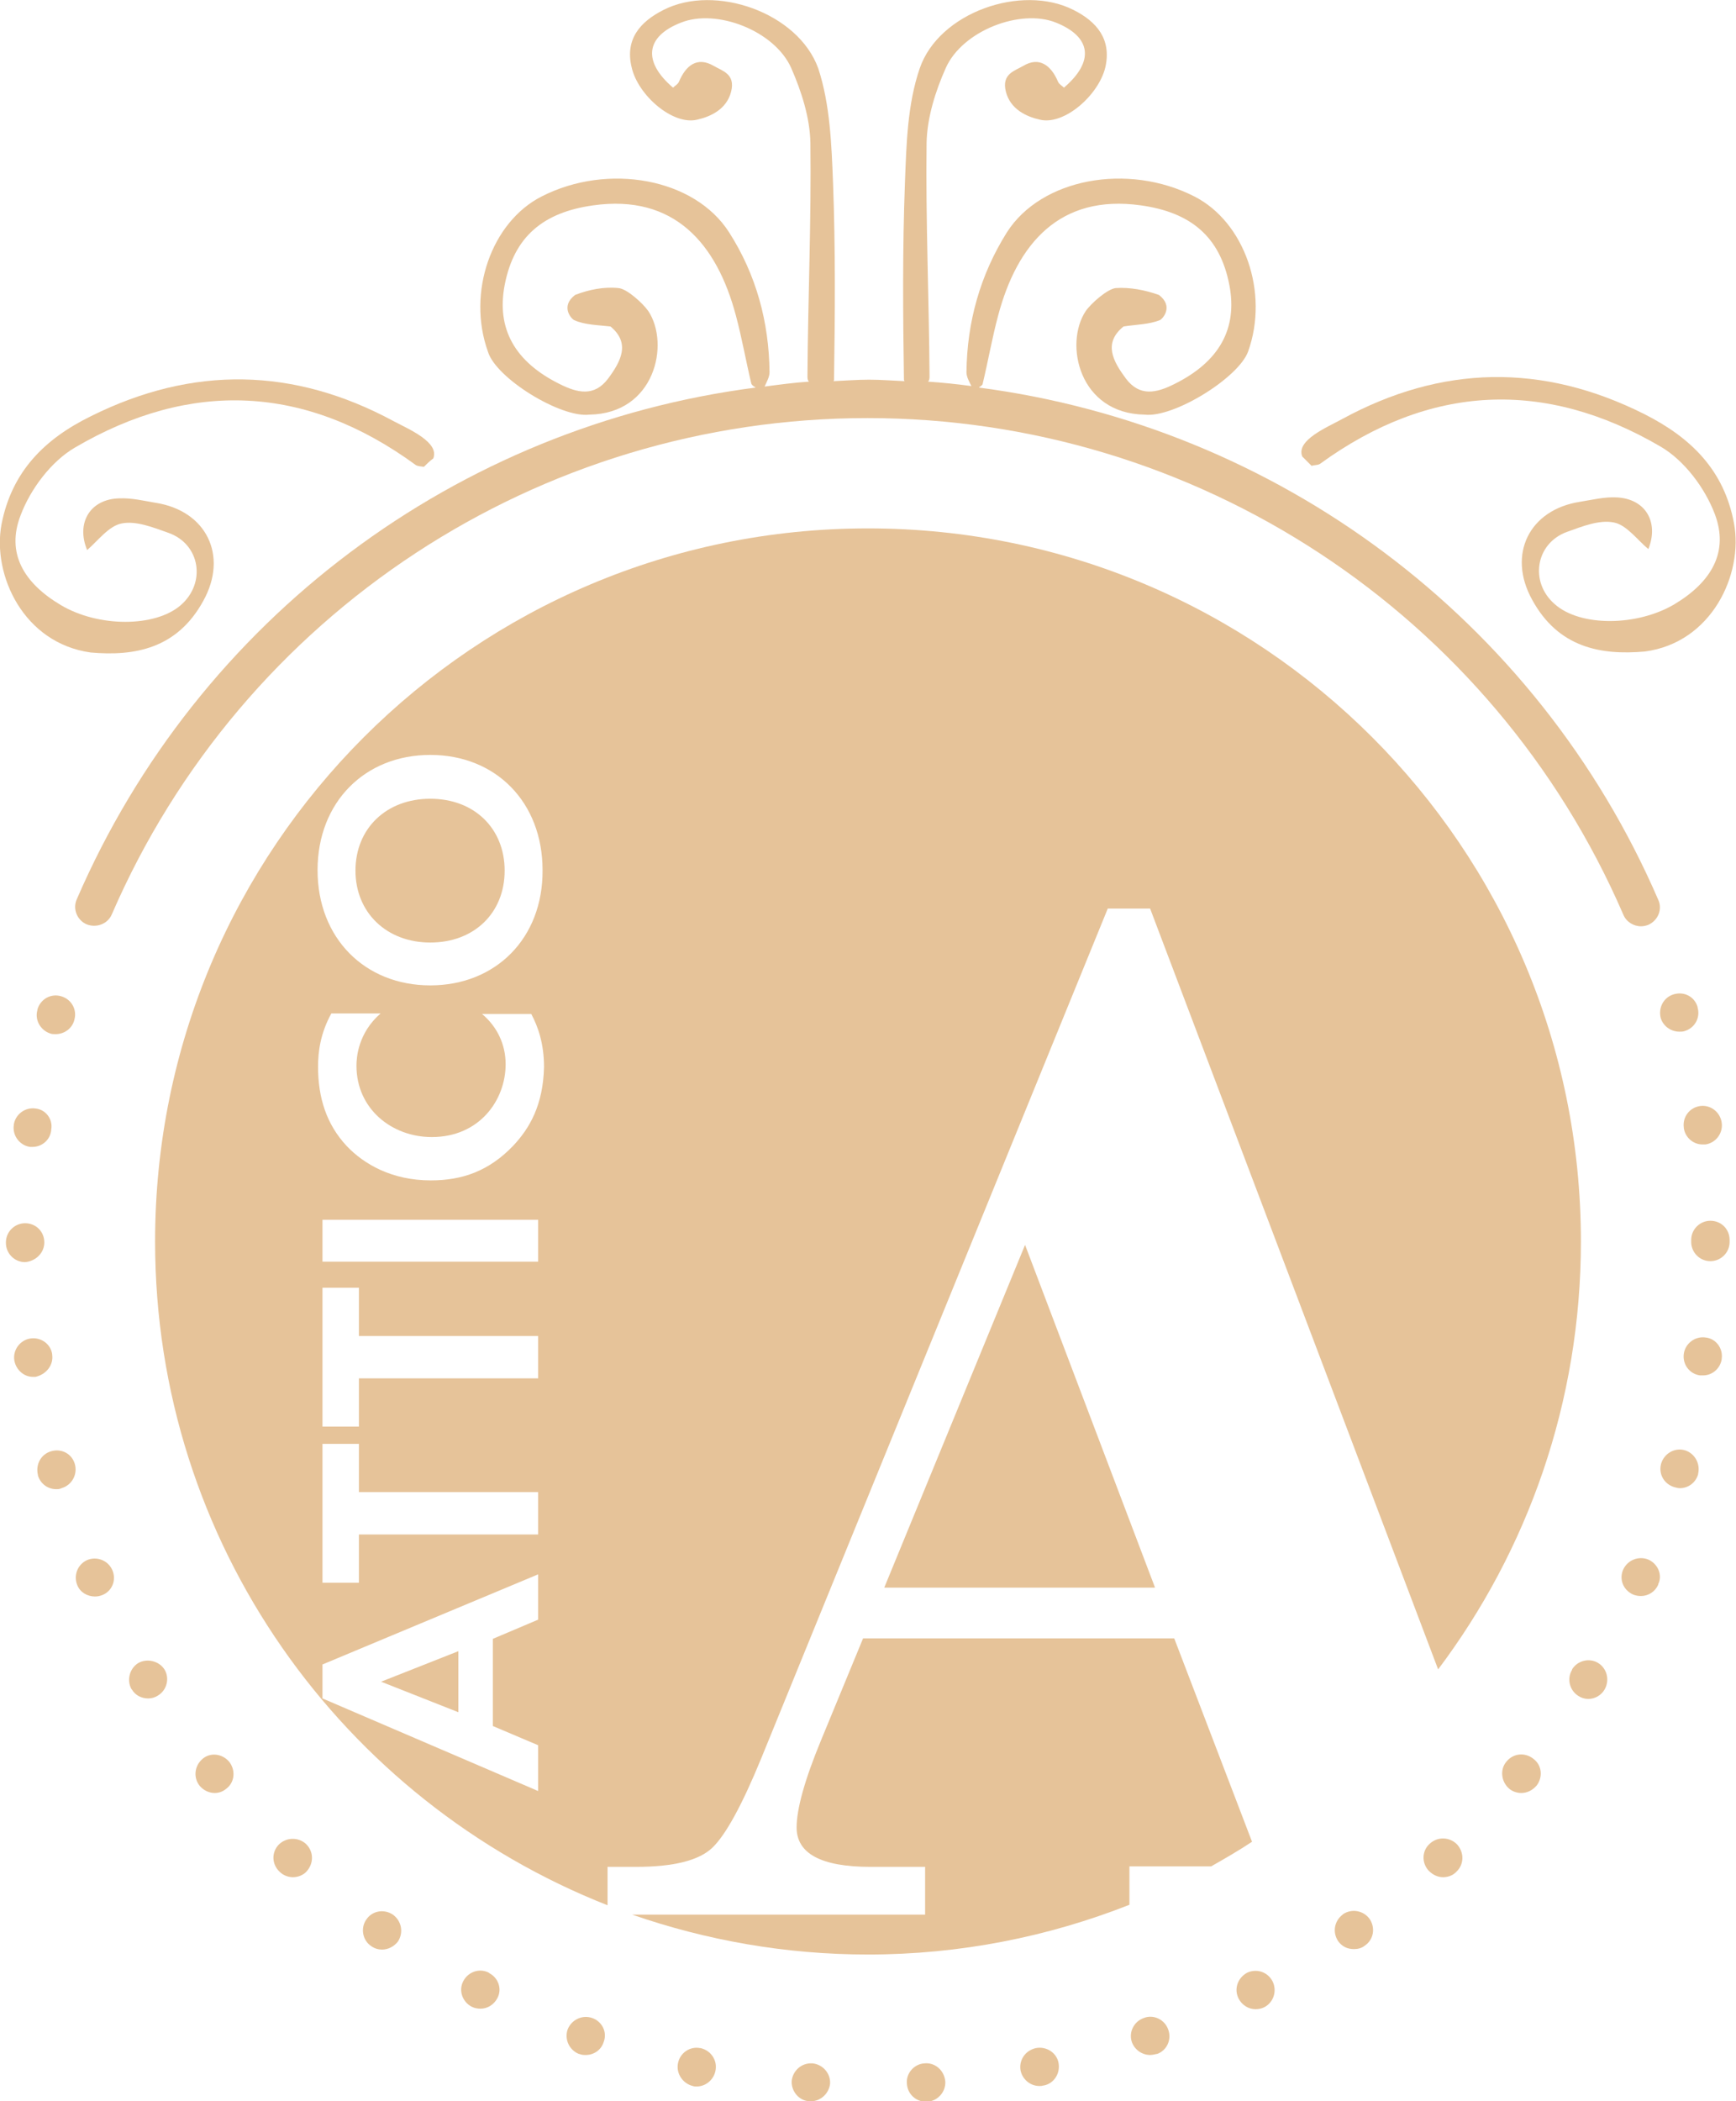
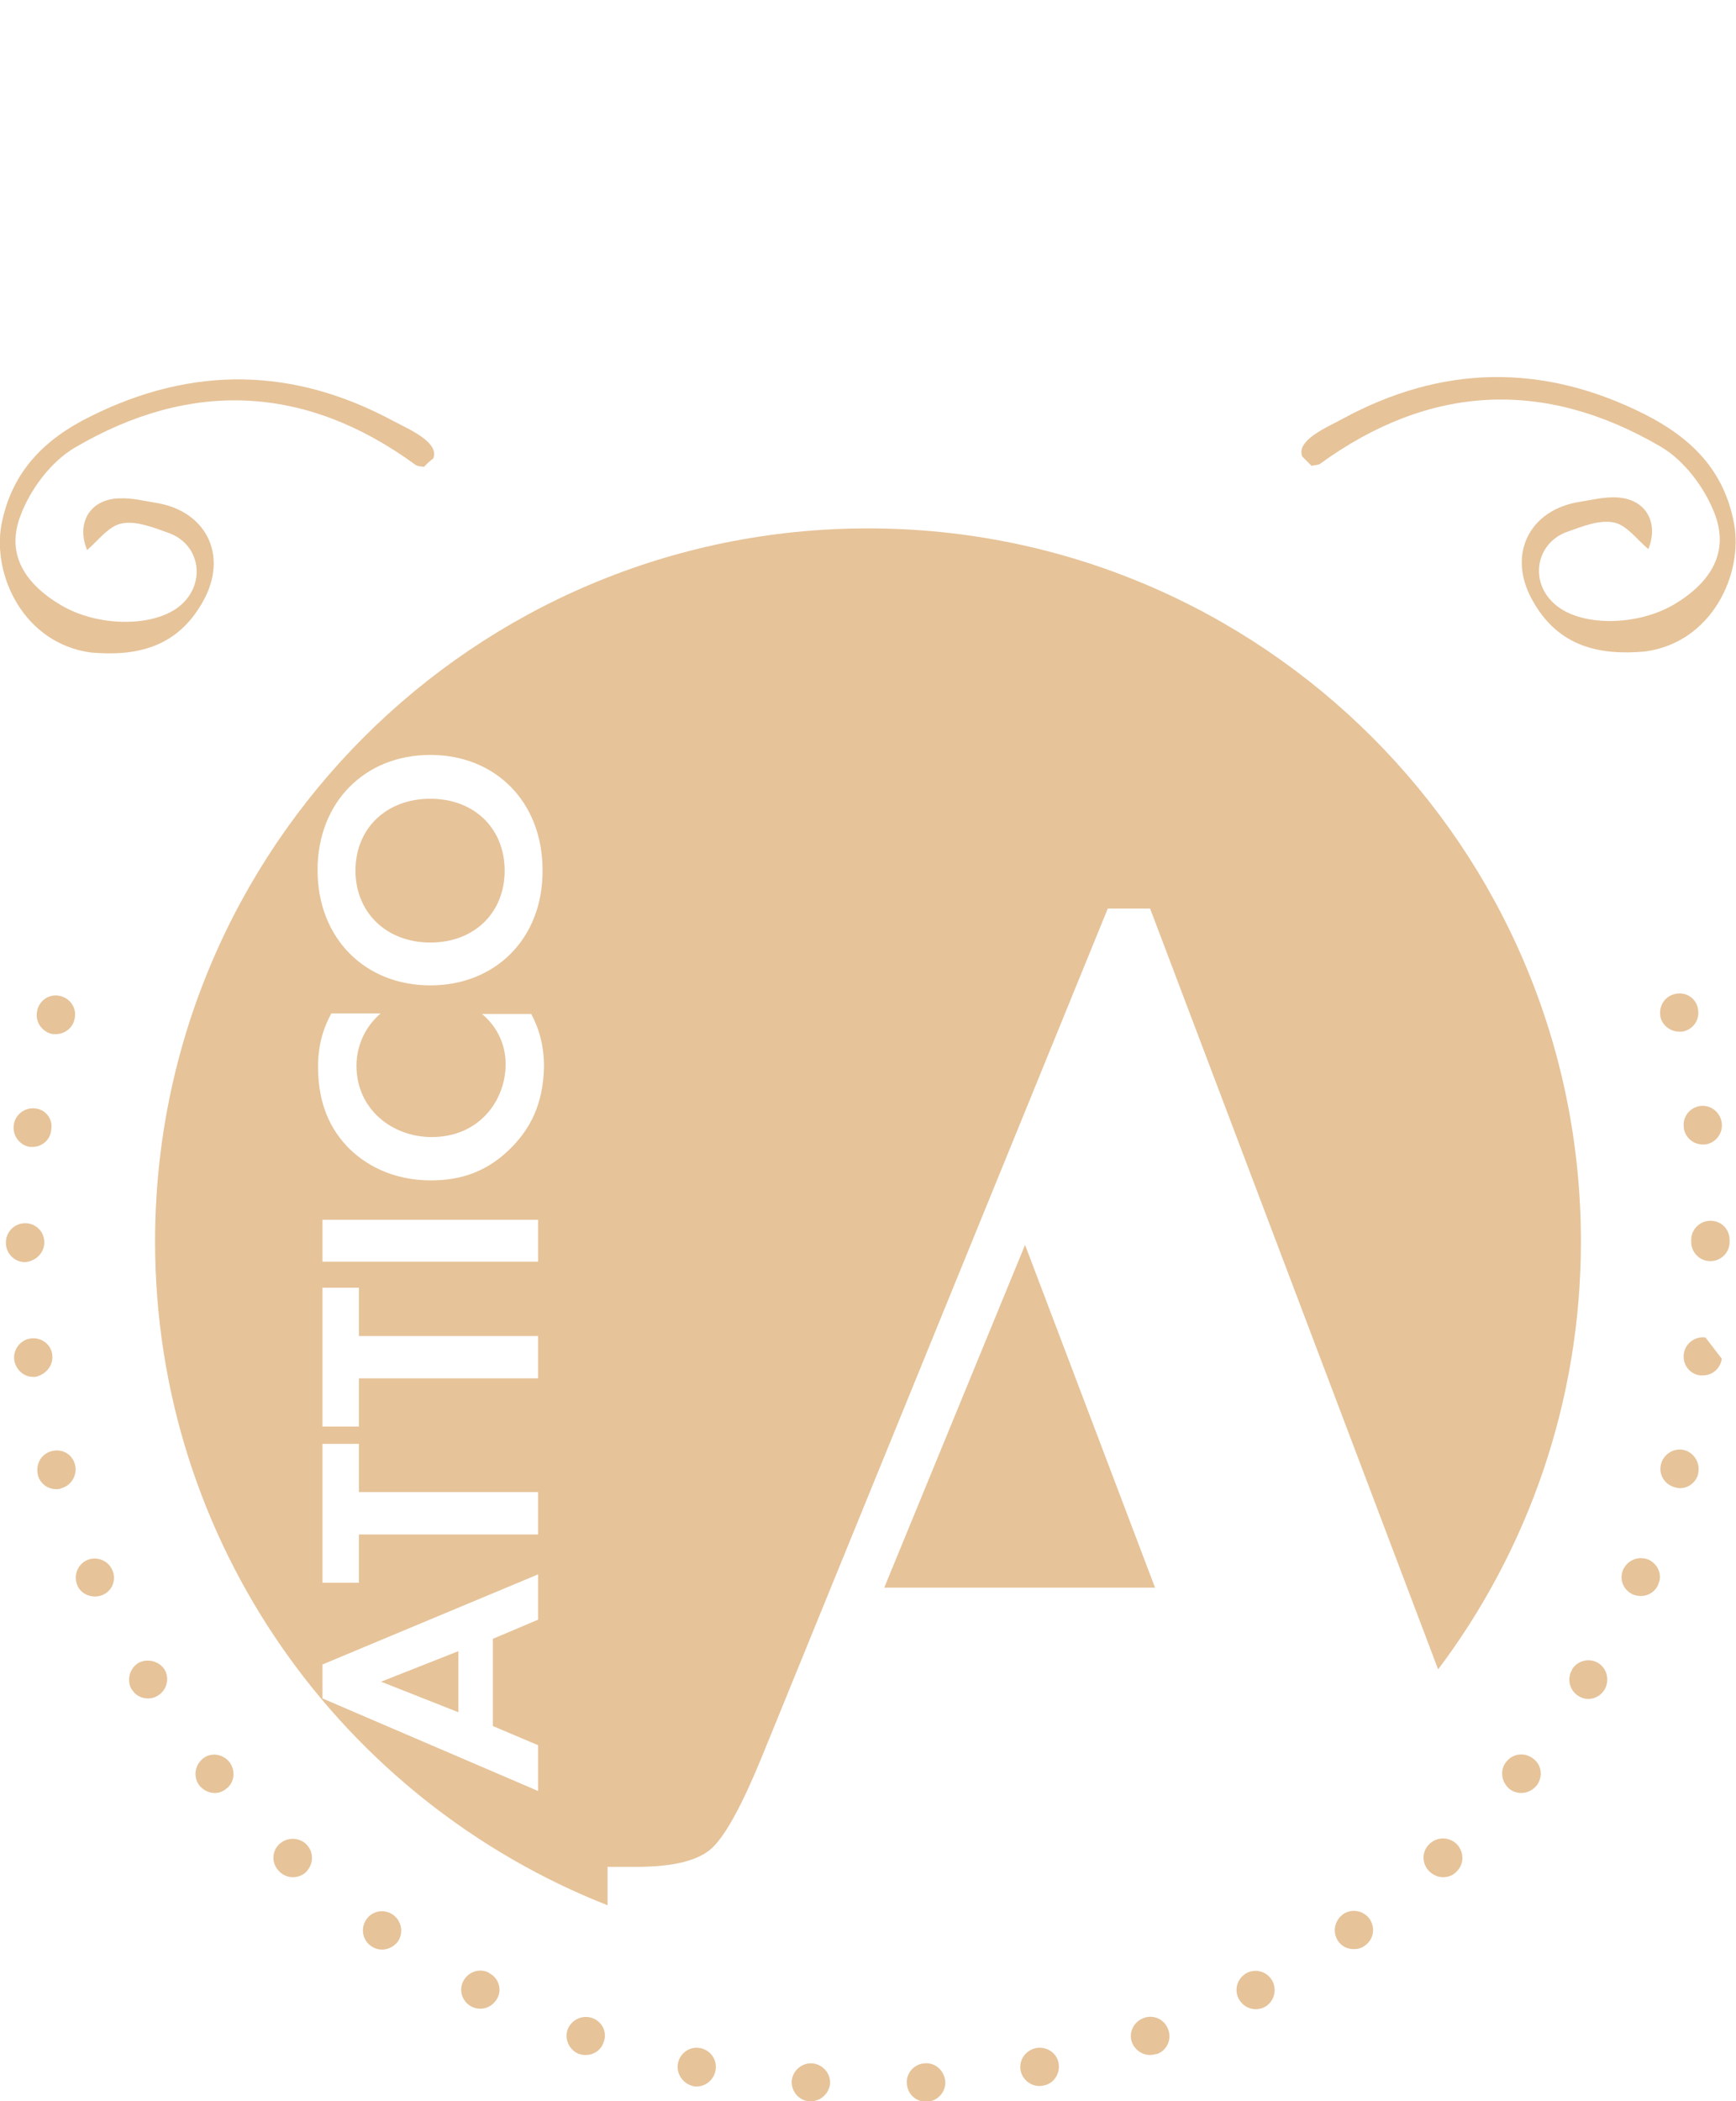
<svg xmlns="http://www.w3.org/2000/svg" version="1.1" id="Livello_1" x="0px" y="0px" viewBox="0 0 352.6 426.7" style="enable-background:new 0 0 352.6 426.7;" xml:space="preserve">
  <style type="text/css">
	.st0{fill:#E6C399;}
</style>
  <g id="Livello_1_1_">
</g>
  <g id="Testi">
</g>
  <g id="Grafica">
    <g>
      <path class="st0" d="M10.6,275.1V275c-0.3-2.1-2.3-3.5-4.4-3.2s-3.6,2.3-3.3,4.4l0,0c0.3,1.9,1.9,3.4,3.8,3.4c0.2,0,0.3,0,0.5,0    C9.4,279.1,10.9,277.2,10.6,275.1z" />
      <path class="st0" d="M15.2,297.3c-0.6-2.1-2.7-3.2-4.8-2.6s-3.2,2.7-2.7,4.8v0.1c0.5,1.7,2,2.8,3.7,2.8c0.4,0,0.7,0,1.1-0.2    C14.6,301.6,15.8,299.4,15.2,297.3C15.2,297.4,15.2,297.3,15.2,297.3z" />
      <path class="st0" d="M15.1,207.1c0.6-2.1-0.6-4.2-2.7-4.8s-4.2,0.6-4.8,2.7v0.1c-0.6,2.1,0.7,4.2,2.7,4.8c0.3,0.1,0.7,0.1,1,0.1    C13.1,210,14.7,208.8,15.1,207.1z" />
      <path class="st0" d="M7.2,225.1c-2.1-0.3-4.1,1.2-4.4,3.3v0.1c-0.3,2.1,1.2,4.1,3.3,4.4c0.2,0,0.3,0,0.5,0c1.9,0,3.6-1.4,3.8-3.4    v-0.1C10.8,227.3,9.3,225.3,7.2,225.1z" />
      <path class="st0" d="M9,252.3L9,252.3c0-2.2-1.7-3.9-3.9-3.9c-2.1,0-3.9,1.7-3.9,3.9v0.1c0,2.1,1.7,3.9,3.9,3.9    C7.3,256.1,9,254.4,9,252.3z" />
      <path class="st0" d="M345.3,224.6c-2.1,0.3-3.6,2.2-3.3,4.4v0.1c0.3,1.9,1.9,3.3,3.8,3.3c0.2,0,0.4,0,0.6,0    c2.1-0.3,3.6-2.3,3.3-4.4l0,0C349.4,225.8,347.4,224.3,345.3,224.6z" />
      <path class="st0" d="M341.1,209.5c0.3,0,0.7,0,1-0.1c2.1-0.6,3.3-2.7,2.7-4.8v-0.1c-0.6-2.1-2.7-3.2-4.8-2.6    c-2.1,0.6-3.2,2.7-2.7,4.8C337.8,208.4,339.4,209.5,341.1,209.5z" />
      <path class="st0" d="M210.4,415.9L210.4,415.9c-2.2,0.5-3.5,2.5-3.1,4.6c0.4,1.8,2,3.1,3.8,3.1c0.3,0,0.5,0,0.8-0.1h0.1    c2.1-0.4,3.4-2.5,3-4.6S212.5,415.5,210.4,415.9z" />
      <path class="st0" d="M290.4,374.4c-1.6,1.4-1.7,3.9-0.2,5.5c0.8,0.8,1.8,1.3,2.9,1.3c0.9,0,1.9-0.3,2.6-1l0.1-0.1    c1.6-1.5,1.6-3.9,0.2-5.5C294.5,373,292,372.9,290.4,374.4z" />
      <path class="st0" d="M324.6,337.7c-1.8-1.1-4.2-0.5-5.3,1.3v0.1c-1.1,1.8-0.5,4.2,1.3,5.3c0.6,0.4,1.3,0.6,2,0.6    c1.3,0,2.6-0.7,3.3-1.9l0,0C327,341.2,326.4,338.8,324.6,337.7z" />
      <path class="st0" d="M306,357.7c-1.4,1.6-1.1,4.1,0.5,5.5c0.7,0.6,1.6,0.9,2.5,0.9c1.1,0,2.2-0.5,3-1.4l0.1-0.1    c1.3-1.7,1.1-4.1-0.6-5.4C309.8,355.8,307.4,356,306,357.7z" />
      <path class="st0" d="M272.8,388.7l-0.1,0.1c-1.7,1.3-2.1,3.6-0.9,5.4c0.8,1.1,1.9,1.6,3.2,1.6c0.8,0,1.6-0.2,2.2-0.7l0,0    c1.8-1.2,2.2-3.6,1-5.4C277,388,274.6,387.5,272.8,388.7z" />
      <path class="st0" d="M253.3,400.6C253.3,400.6,253.2,400.7,253.3,400.6c-2,1.1-2.7,3.4-1.7,5.3c0.7,1.3,2,2.1,3.4,2.1    c0.6,0,1.2-0.1,1.8-0.4l0,0c1.9-1,2.6-3.3,1.7-5.2C257.5,400.4,255.2,399.7,253.3,400.6z" />
      <path class="st0" d="M232.3,409.8c-2,0.7-3.1,2.9-2.4,4.9c0.6,1.6,2.1,2.6,3.7,2.6c0.4,0,0.9-0.1,1.3-0.2h0.1c2-0.7,3-2.9,2.3-4.9    C236.6,410.1,234.3,409,232.3,409.8z" />
      <path class="st0" d="M351.3,251.8L351.3,251.8c0-2.2-1.7-3.9-3.9-3.9c-2.1,0-3.9,1.7-3.9,3.9v0.1v0.1v0.1v0.1    c0,2.1,1.7,3.9,3.9,3.9c2.1,0,3.9-1.7,3.9-3.9v-0.1V252C351.3,251.9,351.3,251.9,351.3,251.8z" />
-       <path class="st0" d="M346.4,271.6c-2.1-0.3-4.1,1.2-4.4,3.3c-0.3,2.1,1.1,4.1,3.3,4.4c0.2,0,0.4,0,0.6,0c1.9,0,3.5-1.4,3.8-3.3    v-0.1C350,273.8,348.5,271.8,346.4,271.6z" />
+       <path class="st0" d="M346.4,271.6c-2.1-0.3-4.1,1.2-4.4,3.3c-0.3,2.1,1.1,4.1,3.3,4.4c0.2,0,0.4,0,0.6,0c1.9,0,3.5-1.4,3.8-3.3    v-0.1z" />
      <path class="st0" d="M334.8,316.7c-2-0.8-4.2,0.1-5.1,2c-0.9,2,0,4.2,2,5.1c0.5,0.2,1,0.3,1.6,0.3c1.5,0,2.9-0.9,3.5-2.3v-0.1    C337.7,319.9,336.8,317.6,334.8,316.7z" />
      <path class="st0" d="M342.2,294.5c-2.1-0.6-4.2,0.7-4.8,2.7c-0.6,2.1,0.6,4.2,2.7,4.8c0.4,0.1,0.7,0.2,1.1,0.2    c1.7,0,3.2-1.1,3.7-2.8v-0.1C345.4,297.2,344.2,295.1,342.2,294.5z" />
      <path class="st0" d="M165,419h-0.1c-2.1-0.1-3.9,1.5-4.1,3.6c-0.1,2.1,1.5,4,3.6,4.1l0,0c0.1,0,0.2,0,0.3,0c2,0,3.7-1.6,3.9-3.6    C168.7,421,167.1,419.2,165,419z" />
      <path class="st0" d="M187.8,419c-2.1,0.1-3.8,2-3.6,4.1c0.1,2.1,1.8,3.7,3.9,3.7c0.1,0,0.2,0,0.2,0h0.1c2.1-0.2,3.7-2,3.6-4.1    C191.8,420.4,189.9,418.8,187.8,419z" />
      <path class="st0" d="M79.8,388.8c-1.8-1.2-4.2-0.8-5.4,1c-1.2,1.7-0.8,4.2,1,5.4l0,0c0.7,0.5,1.5,0.7,2.2,0.7    c1.2,0,2.4-0.6,3.2-1.6C82,392.5,81.6,390.1,79.8,388.8L79.8,388.8z" />
      <path class="st0" d="M62.1,374.4c-1.6-1.4-4-1.3-5.5,0.2c-1.5,1.6-1.4,4,0.2,5.5l0,0c0.7,0.7,1.7,1.1,2.7,1.1s2.1-0.4,2.8-1.2    C63.8,378.3,63.7,375.9,62.1,374.4L62.1,374.4z" />
      <path class="st0" d="M28.1,337.7c-1.8,1.1-2.4,3.5-1.4,5.3l0.1,0.1c0.7,1.2,2,1.8,3.3,1.8c0.7,0,1.4-0.2,2-0.6    c1.8-1.1,2.4-3.5,1.3-5.3C32.3,337.3,29.9,336.7,28.1,337.7z" />
      <path class="st0" d="M46.5,357.7c-1.4-1.6-3.8-1.9-5.4-0.5c-1.6,1.4-1.9,3.8-0.5,5.5l0,0c0.8,0.9,1.9,1.4,3,1.4    c0.9,0,1.7-0.3,2.4-0.9C47.7,361.9,47.9,359.4,46.5,357.7L46.5,357.7z" />
      <path class="st0" d="M142.3,415.9h-0.1c-2.1-0.4-4.1,1-4.5,3.1s1,4.1,3,4.6l0,0c0.3,0.1,0.5,0.1,0.8,0.1c1.8,0,3.4-1.3,3.8-3.1    C145.8,418.4,144.4,416.4,142.3,415.9z" />
      <path class="st0" d="M99.4,400.7l-0.1-0.1c-1.9-1-4.2-0.2-5.2,1.7c-1,1.9-0.2,4.2,1.7,5.2l0,0c0.6,0.3,1.2,0.4,1.8,0.4    c1.4,0,2.7-0.8,3.4-2.1C102,404,101.3,401.7,99.4,400.7z" />
      <path class="st0" d="M22.8,318.8c-0.9-2-3.2-2.8-5.1-2c-2,0.9-2.8,3.2-2,5.1l0,0c0.6,1.5,2.1,2.3,3.6,2.3c0.5,0,1-0.1,1.5-0.3    C22.8,323.1,23.7,320.8,22.8,318.8C22.9,318.9,22.8,318.8,22.8,318.8z" />
      <path class="st0" d="M120.3,409.8c-2-0.7-4.2,0.3-5,2.3c-0.7,2,0.3,4.2,2.3,5h0.1c0.4,0.2,0.9,0.2,1.3,0.2c1.6,0,3.1-1,3.6-2.6    C123.4,412.7,122.3,410.5,120.3,409.8z" />
      <path class="st0" d="M144.7,375.2c2.7-2.6,6-8.6,9.9-18.1L225,184.5h8.6L292.1,339c18.2-24.2,29-54.3,29-86.9    c0-80-64.8-144.8-144.8-144.8S31.5,172.1,31.5,252.1c0,61.3,38.1,113.6,91.9,134.8v-7.8h5.8C136.8,379.1,142,377.8,144.7,375.2z     M109.3,328.9l-9.2,3.9v17.7l9.2,3.9v9.3l-43.8-18.8V338l43.8-18.3V328.9z M109.3,311.6H72.9v9.8h-7.4v-28.2h7.4v9.8h36.4V311.6z     M109.3,279.9H72.9v9.8h-7.4v-28.2h7.4v9.8h36.4V279.9z M109.3,256.2H65.5v-8.5h43.8V256.2z M104.2,232.7c-4.9,5.1-10.3,7-16.7,7    c-7.9,0-13.6-3.3-17.1-7c-4.1-4.4-5.8-9.8-5.8-16.1c0-3.1,0.5-6.8,2.7-10.8h10c-4.6,4-4.9,9-4.9,10.6c0,8.8,7.2,14.5,15.3,14.5    c9.7,0,15-7.5,15-14.8c0-4.1-1.8-7.7-4.8-10.2h10c1.4,2.6,2.6,6.1,2.6,10.8C110.3,224.4,107.6,229.1,104.2,232.7z M87.4,200.1    c-13.3,0-22.9-9.6-22.9-23.4c0-13.8,9.6-23.4,22.9-23.4s22.8,9.6,22.8,23.4C110.3,190.5,100.7,200.1,87.4,200.1z" />
      <path class="st0" d="M87.4,162.2c-8.9,0-15.2,6-15.2,14.6c0,8.5,6.3,14.6,15.2,14.6s15.1-6,15.1-14.6S96.3,162.2,87.4,162.2z" />
      <polygon class="st0" points="93.1,335.3 77.4,341.5 93.1,347.7   " />
-       <path class="st0" d="M238.5,332.7h-63.2l-8.5,20.6c-3.4,8.2-5,14.1-5,17.8c0,5.3,5,8,15,8h11.1v9.7h-59.5    c15,5.2,31.1,8.1,47.9,8.1c18.7,0,36.6-3.6,53.1-10.1V379H246c2.8-1.6,5.6-3.2,8.3-5L238.5,332.7z" />
      <polygon class="st0" points="179.6,322.4 234.6,322.4 208.2,252.8   " />
      <path class="st0" d="M266.4,94.6c0.6-0.2,1.2-0.1,1.7-0.4c22.3-16.2,45.6-17.3,69.2-3.5c4.8,2.8,9,8.4,11,13.7    c2.9,7.7-0.7,13.8-8.2,18.3c-7.6,4.5-19.1,4.6-24.3,0c-5.2-4.5-3.9-12.4,2.5-14.7c3.1-1.1,6.5-2.5,9.5-1.9c2.6,0.5,4.8,3.6,7,5.4    c2.2-5.5-0.6-10.3-6.6-10.5c-2.4-0.1-4.8,0.5-7.3,0.9c-10.3,1.6-14.8,10.7-9.7,19.9c5.3,9.7,13.9,11.3,22.9,10.5    c13.6-1.8,20-15.7,18.1-26c-2-10.8-8.7-17.4-18.2-22.2c-20.7-10.4-41.2-10-61.4,1c-3.1,1.7-9.4,4.3-8.1,7.6    C265.2,93.4,265.8,94,266.4,94.6z" />
      <path class="st0" d="M18.4,132.5c9,0.8,17.6-0.8,22.9-10.5c5.1-9.2,0.6-18.3-9.7-19.9c-2.4-0.4-4.8-1-7.3-0.9    c-6,0.1-8.9,5-6.6,10.5c2.2-1.9,4.4-4.9,7-5.4c2.9-0.6,6.4,0.8,9.5,1.9c6.5,2.3,7.7,10.2,2.5,14.7s-16.7,4.5-24.3,0    s-11.2-10.6-8.2-18.3c2-5.3,6.2-10.9,11-13.7c23.5-13.8,46.9-12.8,69.2,3.5c0.4,0.3,1.1,0.3,1.7,0.4c0.6-0.6,1.2-1.2,1.9-1.7    c1.3-3.3-4.9-5.9-8.1-7.6c-20.2-10.9-40.7-11.3-61.4-1c-9.4,4.6-16.1,11.2-18.2,22C-1.6,116.8,4.8,130.6,18.4,132.5z" />
-       <path class="st0" d="M119.7,84.2c13.3-0.2,16.4-14.3,12-21c-1.1-1.6-4.4-4.6-6.1-4.7c-2.9-0.3-6,0.3-8.8,1.4    c-3,2.3-0.8,4.8-0.2,5.1c2.2,1,4.9,1,7.4,1.3c4.1,3.4,2.1,7.1-0.5,10.6c-2.8,3.7-6.2,2.9-9.8,1.1c-9.1-4.5-12.9-11.2-11.2-20.1    c1.9-9.9,7.9-14.8,18-16.2c16.4-2.3,25.1,7.7,29,22.5c1.2,4.5,2,9.1,3.1,13.7c0.1,0.3,0.4,0.5,0.9,0.8    C93,86.5,40.3,125.5,15.6,182.6c-0.9,2,0.1,4.3,2,5.1c2,0.8,4.3-0.1,5.1-2c26.5-61.2,86.8-100.8,153.5-100.8s127,39.6,153.5,100.8    c0.6,1.5,2.1,2.4,3.6,2.4c0.5,0,1-0.1,1.5-0.3c2-0.9,2.9-3.2,2-5.1c-24.7-57.1-77.5-96.1-138-104c0.4-0.3,0.8-0.5,0.8-0.8    c1.1-4.6,1.9-9.2,3.1-13.7c3.9-14.8,12.6-24.8,29-22.5c10.1,1.4,16.1,6.3,18,16.2c1.7,8.9-2.1,15.6-11.2,20.1    c-3.6,1.8-7,2.6-9.8-1.1c-2.6-3.5-4.7-7.2-0.5-10.6c2.5-0.4,5.2-0.4,7.4-1.3c0.6-0.3,2.8-2.8-0.2-5.1c-2.8-1-5.9-1.6-8.8-1.4    c-1.7,0.2-5,3.1-6.1,4.7c-4.4,6.7-1.3,20.8,12,21c5.8,0.7,19-7.4,21-12.8c4.3-12-0.7-26.3-10.9-31.5c-13.5-6.9-31.1-3.7-38.1,7.3    c-5.4,8.6-8.1,18.2-8.2,28.4c0,0.9,0.5,1.8,1,2.8c-2.9-0.4-5.9-0.7-8.8-0.9c0.2-0.2,0.3-0.5,0.3-1c-0.1-15.8-0.8-31.7-0.6-47.5    c0.1-5.1,1.8-10.5,3.9-15.2c3.4-7.6,15.2-12.1,22.4-9.2s7.8,7.9,1.6,13.2c-0.4-0.4-1-0.7-1.2-1.2c-1.4-3.3-3.8-5.2-7.1-3.2    c-1.7,1-4.4,1.6-3.5,5.2s4.2,5.1,6.9,5.7c4.9,1.2,11.9-4.9,13.3-10.6C225.8,8,222.8,4.4,218,2c-10.5-5.3-27.3,0.5-31.2,11.9    c-2.5,7.3-2.7,15.4-3,23.3c-0.5,13.3-0.4,26.6-0.2,39.9c0,0.1,0.1,0.2,0.1,0.3c-2.4-0.1-4.8-0.3-7.2-0.3s-4.8,0.2-7.2,0.3    c0-0.1,0.1-0.1,0.1-0.3c0.2-13.3,0.3-26.6-0.2-39.9c-0.3-7.8-0.6-16-3-23.3c-4.1-11.4-21-17.2-31.4-11.9c-4.8,2.4-7.9,6-6.5,11.7    c1.3,5.7,8.4,11.8,13.3,10.6c2.7-0.6,6-2.1,6.9-5.7s-1.8-4.2-3.5-5.2c-3.4-2-5.7-0.1-7.1,3.2c-0.2,0.5-0.8,0.8-1.2,1.2    c-6.2-5.3-5.6-10.4,1.6-13.2c7.2-2.9,19,1.6,22.4,9.2c2.1,4.8,3.8,10.1,3.9,15.2c0.2,15.8-0.5,31.7-0.6,47.5c0,0.5,0.1,0.8,0.3,1    c-3,0.2-6,0.6-9,1c0.5-1.1,1-2,1-2.9c-0.1-10.2-2.7-19.8-8.2-28.4c-7-11-24.6-14.2-38.1-7.3c-10.2,5.2-15.2,19.5-10.9,31.5    C100.7,76.8,113.9,84.9,119.7,84.2z" />
    </g>
  </g>
</svg>